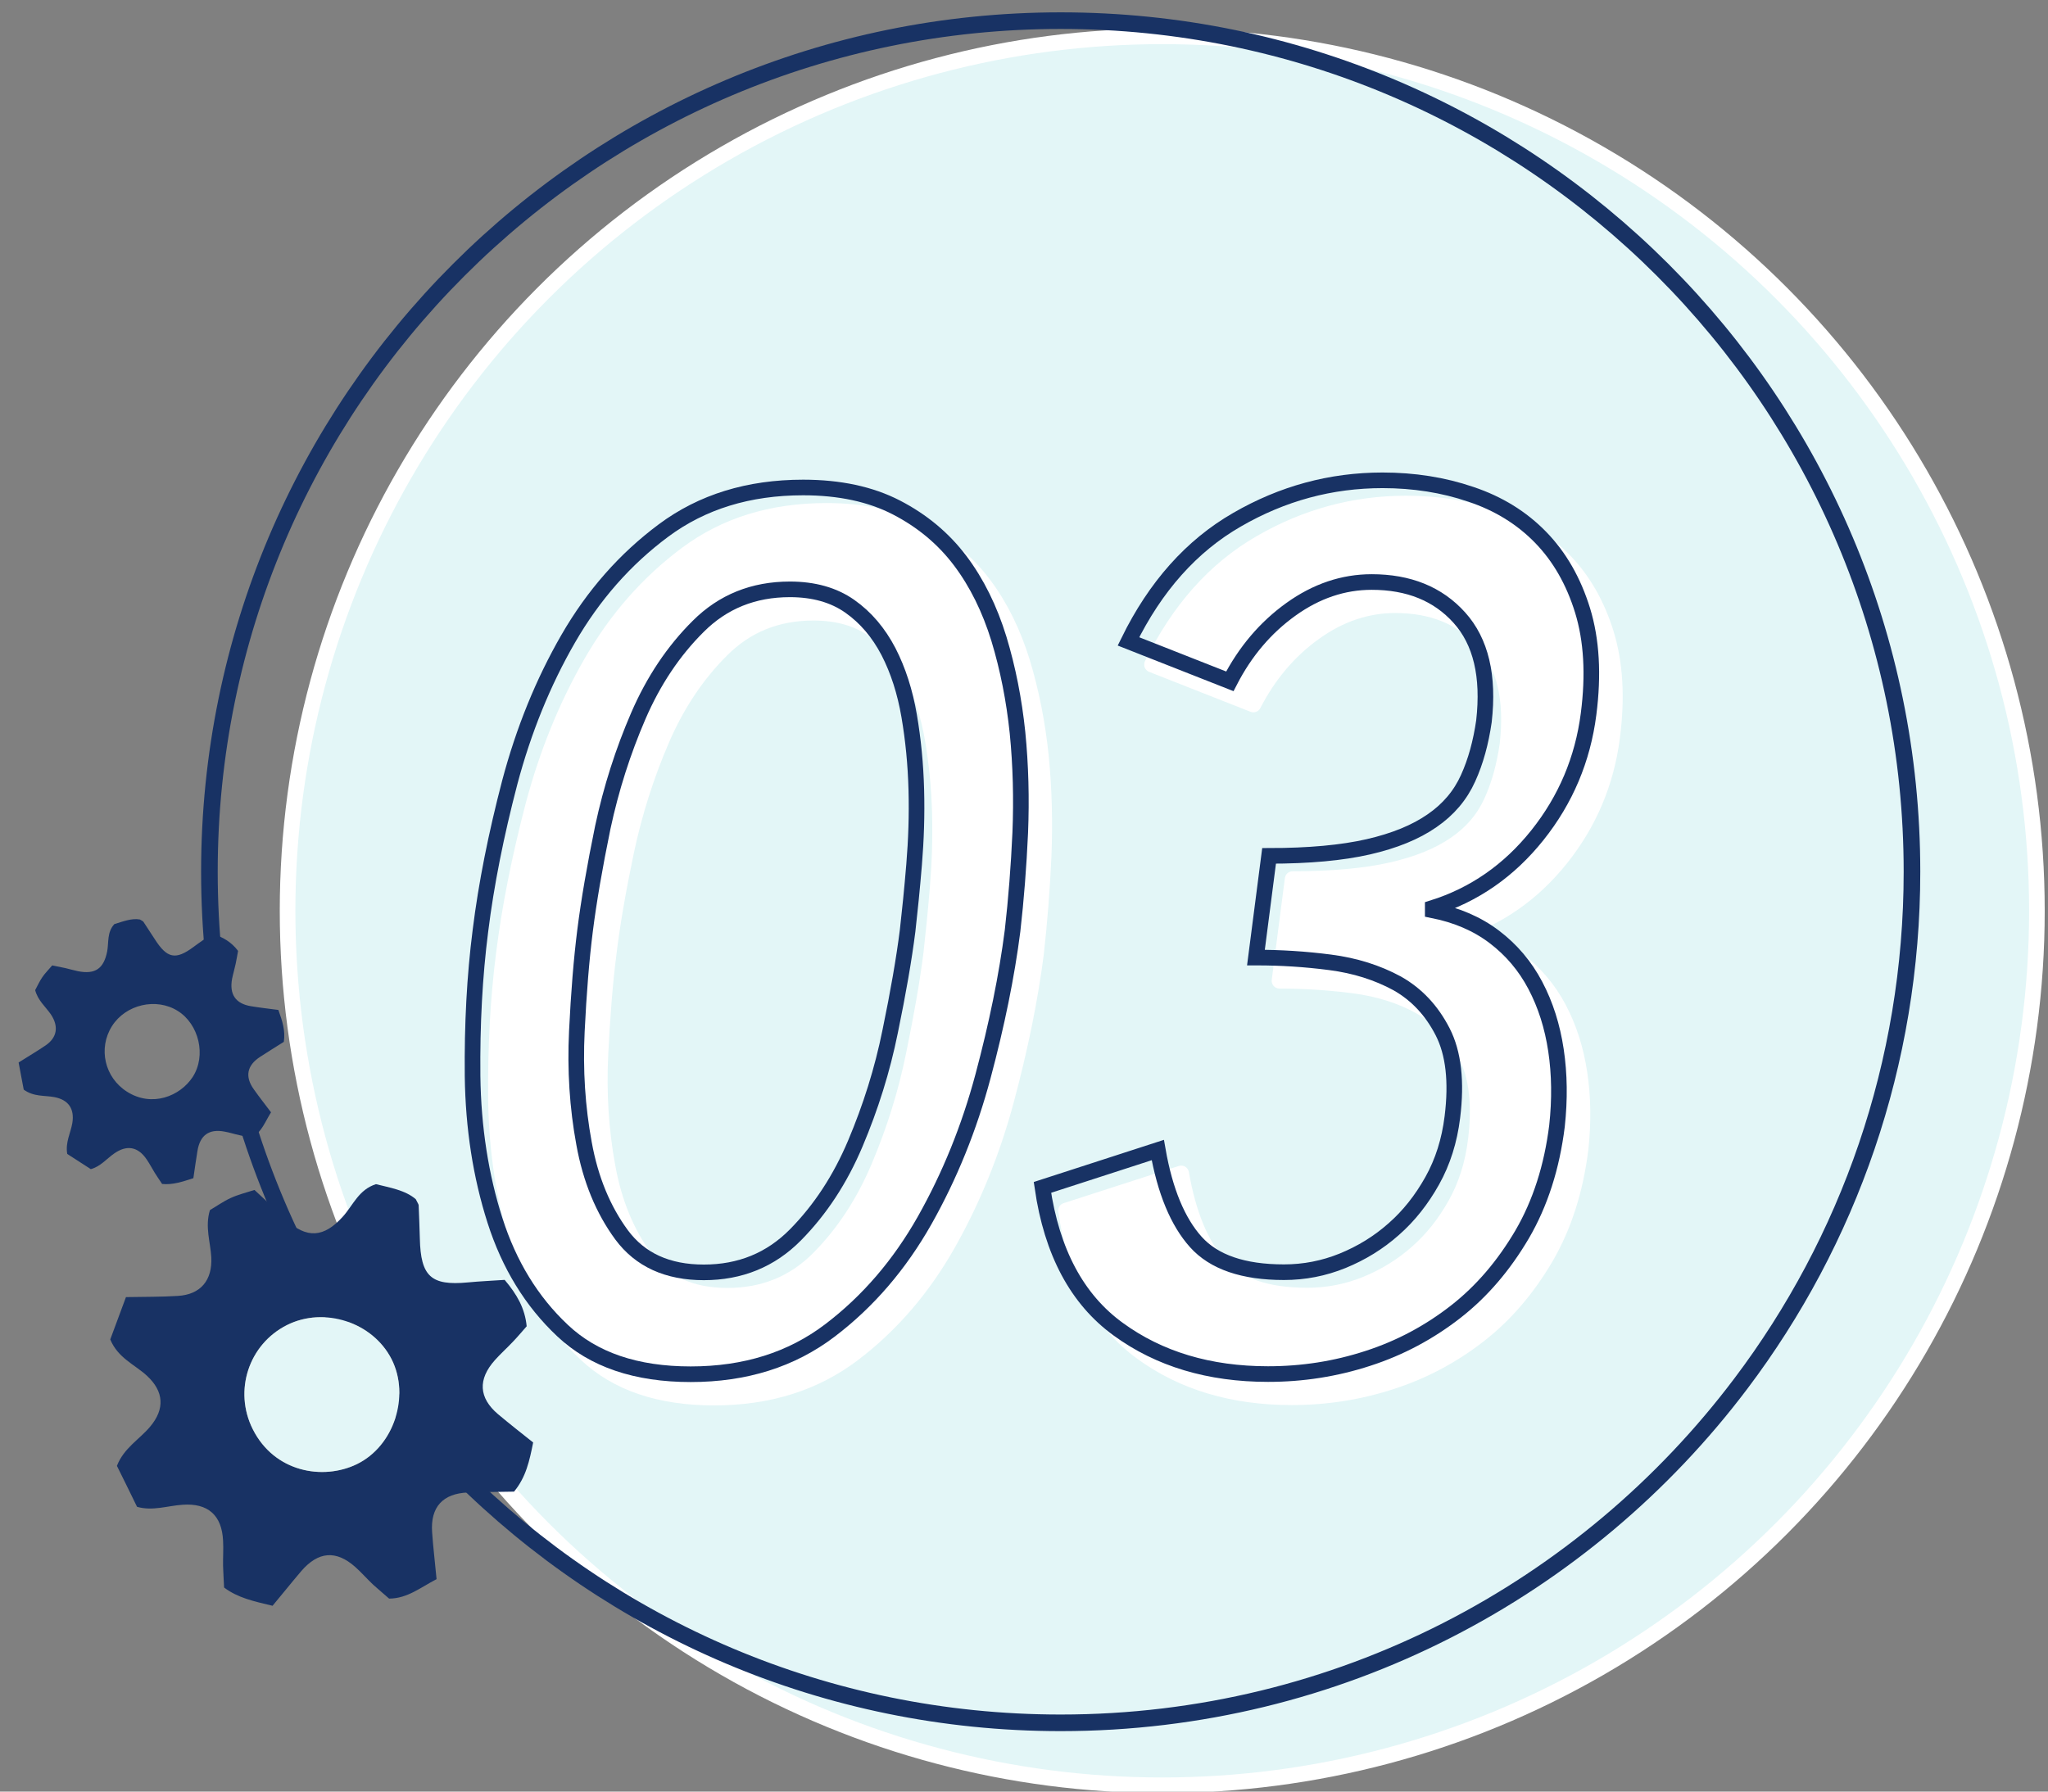
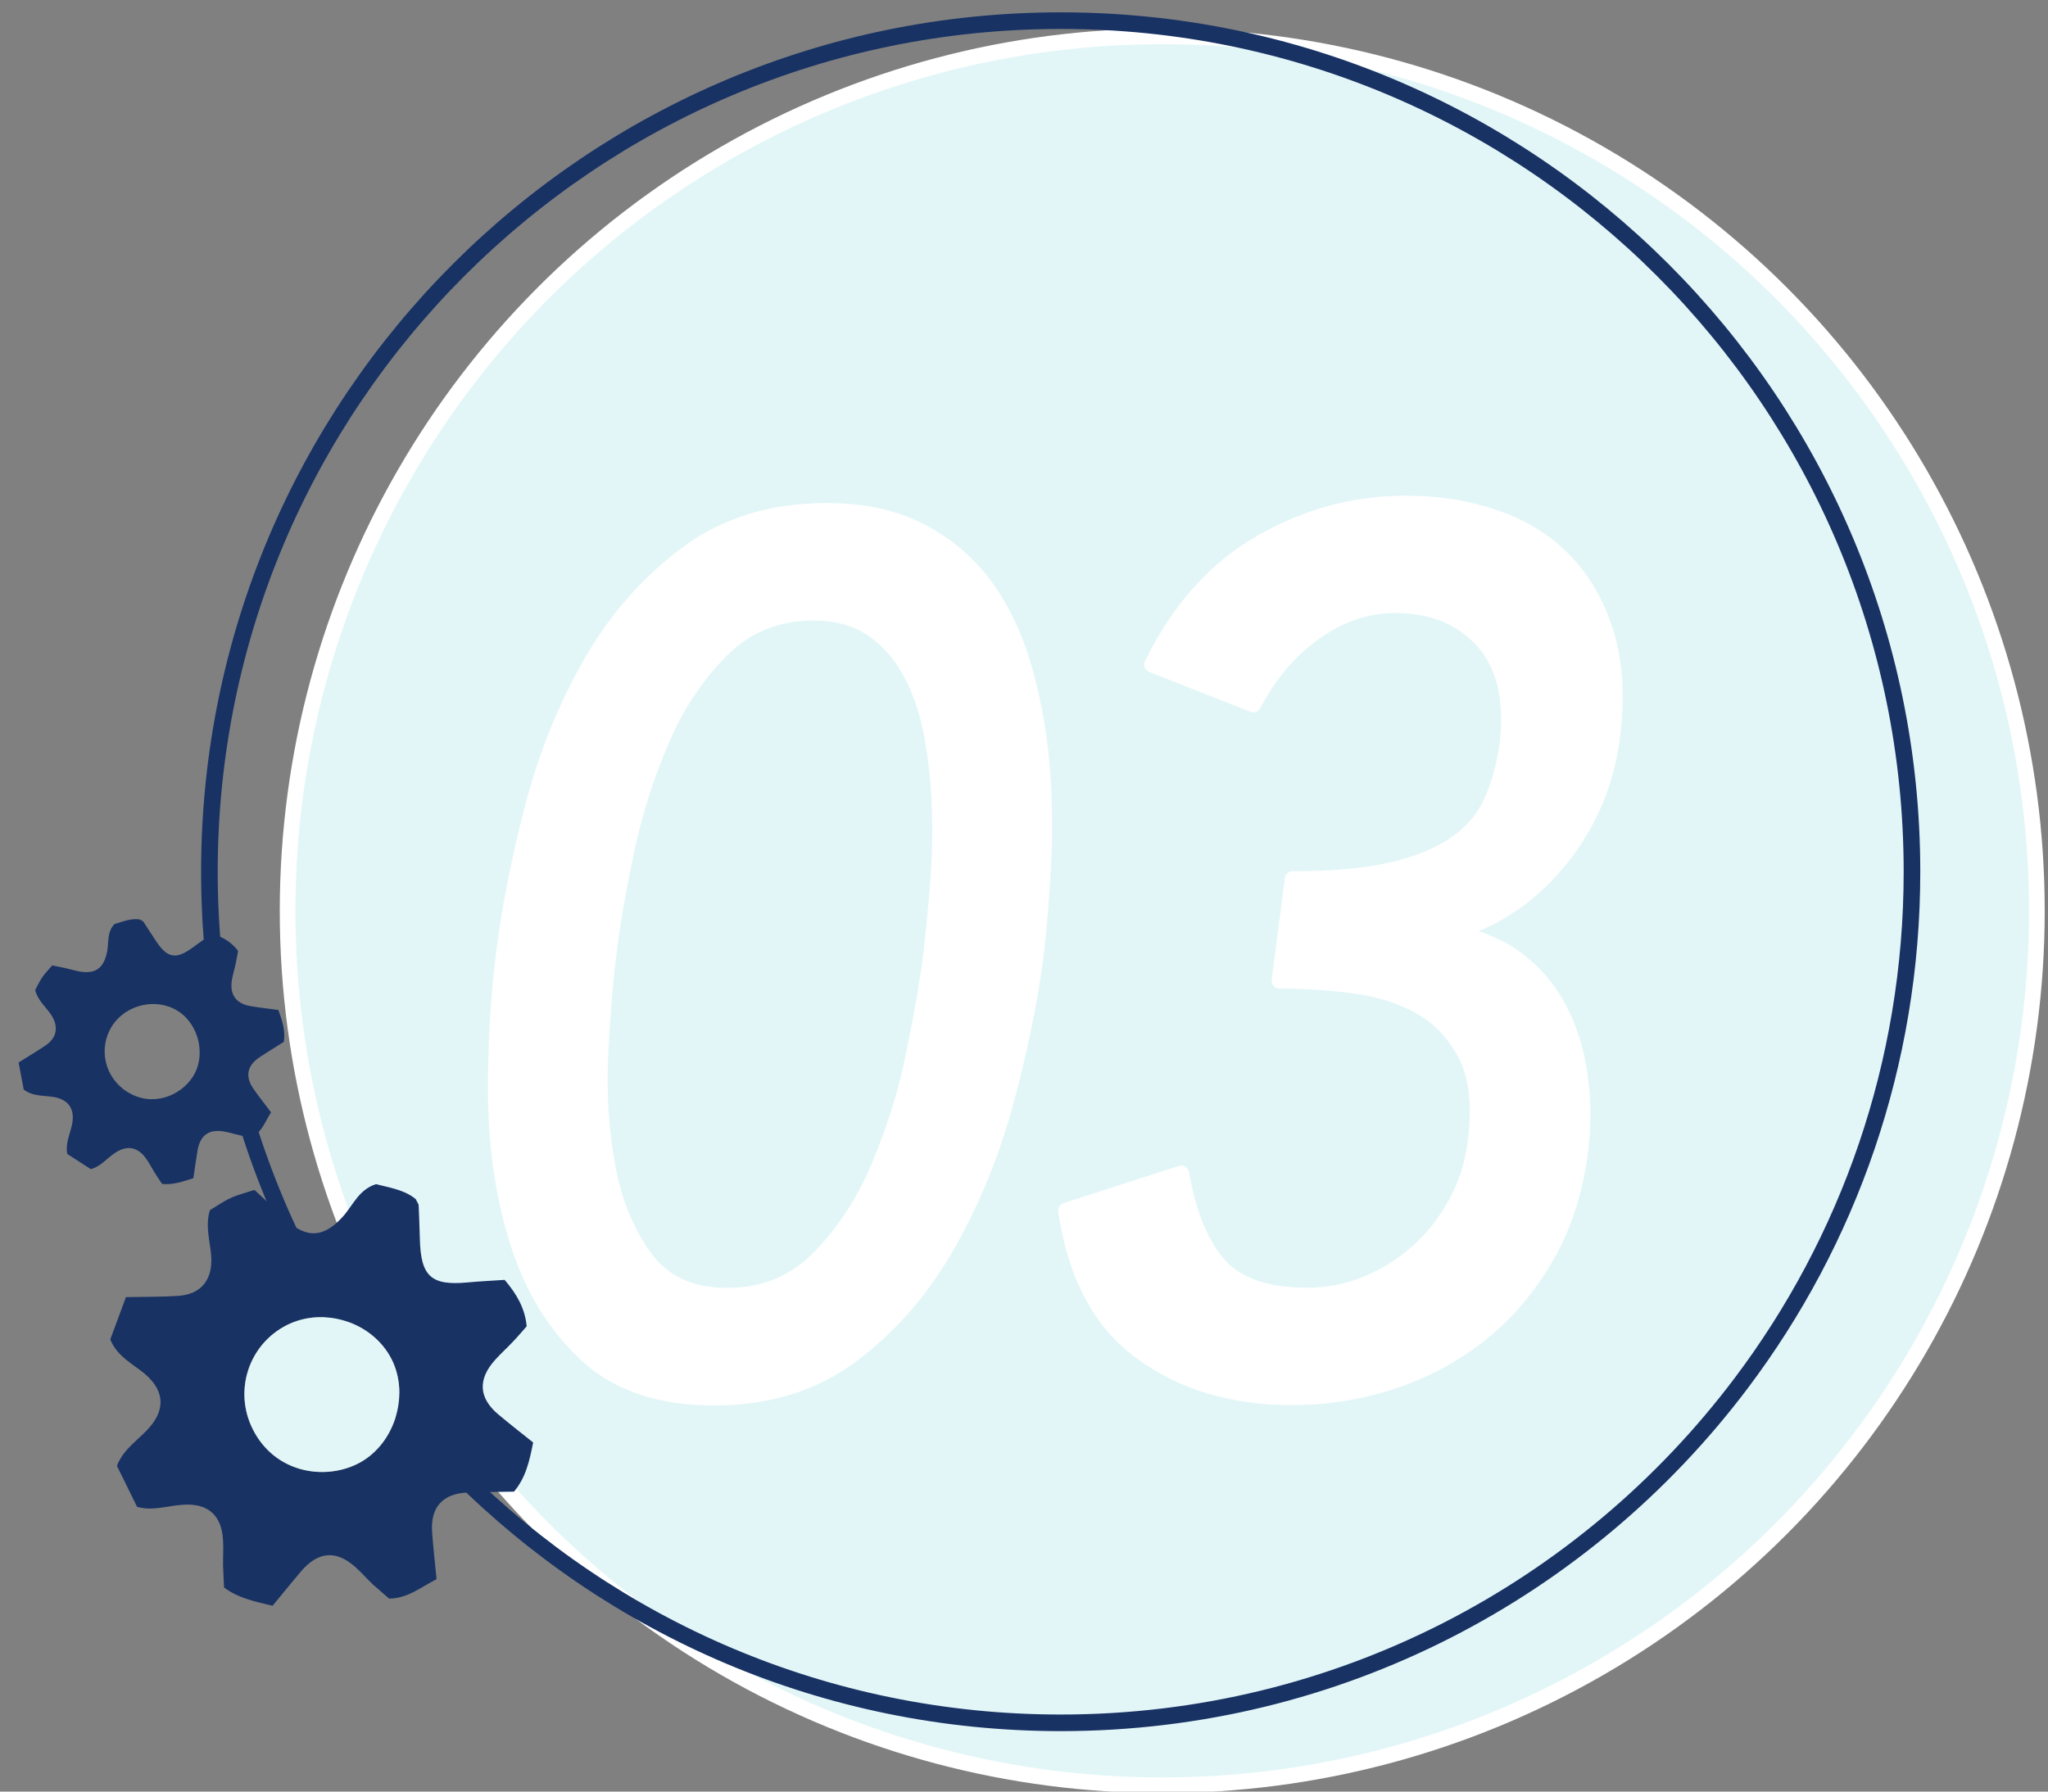
<svg xmlns="http://www.w3.org/2000/svg" version="1.1" id="レイヤー_1" x="0px" y="0px" viewBox="0 0 120 105" style="enable-background:new 0 0 120 105;" xml:space="preserve">
  <rect x="0" y="0" width="120" height="105" fill="#808080" stroke="none" />
  <style type="text/css">
	.st0{fill:#E3F6F7;stroke:#FFFFFF;stroke-width:0.915;stroke-miterlimit:10;}
	.st1{fill:#183264;}
	.st2{fill:#FFFFFF;stroke:#FFFFFF;stroke-width:0.915;stroke-linecap:round;stroke-linejoin:round;stroke-miterlimit:10;}
	.st3{fill:none;stroke:#183264;stroke-width:0.915;stroke-miterlimit:10;}
	.st4{fill:none;stroke:#183264;stroke-width:0.973;stroke-miterlimit:10;}
	.st5{fill:#E3F6F7;}
</style>
  <circle class="st0" cx="68.1" cy="53.38" r="51.25" />
  <g>
    <g>
      <path class="st1" d="M30.86,77.73c-0.29,0.33-0.55,0.64-0.83,0.93c-0.34,0.36-0.71,0.69-1.03,1.05c-1.01,1.13-0.95,2.21,0.18,3.17    c0.68,0.57,1.38,1.12,2.06,1.66c-0.22,1.09-0.42,2.03-1.12,2.88c-0.89,0.02-1.79,0.02-2.68,0.05c-1.5,0.05-2.23,0.86-2.12,2.34    c0.06,0.88,0.17,1.76,0.26,2.74c-0.95,0.49-1.7,1.13-2.78,1.14c-0.33-0.29-0.64-0.55-0.94-0.82c-0.36-0.34-0.68-0.71-1.05-1.04    c-1.12-0.99-2.16-0.91-3.16,0.25c-0.57,0.67-1.12,1.36-1.68,2.03c-1.09-0.26-2.03-0.46-2.84-1.07c-0.02-0.46-0.05-0.87-0.06-1.27    c-0.01-0.49,0.03-0.98,0-1.48c-0.07-1.49-0.89-2.21-2.38-2.1c-0.88,0.06-1.75,0.38-2.66,0.12c-0.41-0.84-0.8-1.64-1.18-2.4    c0.41-1.05,1.32-1.55,1.94-2.29c0.88-1.04,0.82-2.07-0.19-3c-0.71-0.65-1.69-1.03-2.14-2.12c0.29-0.77,0.59-1.6,0.92-2.48    c1.1-0.02,2.07-0.01,3.04-0.07c1.33-0.08,2.03-0.91,1.96-2.27c-0.05-0.89-0.38-1.77-0.08-2.76c0.38-0.22,0.78-0.51,1.22-0.71    c0.43-0.2,0.9-0.31,1.39-0.47c0.36,0.34,0.66,0.61,0.95,0.88c0.3,0.28,0.57,0.59,0.88,0.86c1.24,1.13,2.24,1.06,3.36-0.19    c0.59-0.66,0.92-1.57,1.93-1.89c0.83,0.21,1.71,0.35,2.33,0.88c0.1,0.21,0.16,0.28,0.17,0.35c0.03,0.65,0.05,1.31,0.07,1.96    c0.05,2.22,0.66,2.77,2.8,2.57c0.72-0.07,1.45-0.1,2.17-0.15C30.29,75.86,30.76,76.68,30.86,77.73z M20.91,85.81    c2.18-1.06,3.12-3.99,2.04-6.14c-1.1-2.18-3.95-3.11-6.14-2.01c-2.24,1.13-3.13,3.85-2,6.1C16.08,86.29,18.93,86.77,20.91,85.81z" />
      <path class="st1" d="M13.95,55.73c-0.05,0.27-0.09,0.51-0.14,0.75c-0.06,0.29-0.15,0.58-0.21,0.88c-0.17,0.91,0.2,1.46,1.1,1.61    c0.54,0.09,1.08,0.15,1.61,0.22c0.23,0.64,0.42,1.2,0.32,1.87c-0.46,0.29-0.93,0.58-1.39,0.88c-0.77,0.5-0.9,1.16-0.37,1.9    c0.31,0.44,0.65,0.87,1.01,1.35c-0.35,0.56-0.54,1.13-1.1,1.48c-0.26-0.05-0.51-0.08-0.75-0.14c-0.29-0.06-0.58-0.16-0.88-0.21    c-0.9-0.17-1.43,0.21-1.58,1.13c-0.09,0.53-0.16,1.07-0.24,1.6c-0.65,0.21-1.21,0.4-1.83,0.34c-0.16-0.24-0.3-0.44-0.43-0.65    c-0.16-0.26-0.3-0.53-0.47-0.78c-0.51-0.76-1.17-0.88-1.92-0.35c-0.44,0.31-0.8,0.76-1.36,0.91c-0.48-0.31-0.94-0.61-1.38-0.89    c-0.12-0.68,0.2-1.23,0.3-1.82c0.13-0.83-0.23-1.35-1.05-1.51c-0.58-0.11-1.21-0.01-1.8-0.44c-0.09-0.5-0.2-1.03-0.3-1.59    c0.57-0.36,1.08-0.66,1.58-1c0.68-0.46,0.78-1.12,0.31-1.82c-0.31-0.45-0.76-0.81-0.92-1.42c0.13-0.24,0.25-0.51,0.42-0.76    c0.16-0.24,0.38-0.45,0.58-0.69c0.3,0.06,0.54,0.11,0.78,0.16c0.25,0.06,0.49,0.13,0.73,0.18c1.01,0.2,1.51-0.15,1.71-1.16    c0.1-0.53-0.02-1.12,0.42-1.6c0.5-0.15,1.01-0.36,1.5-0.27c0.12,0.08,0.17,0.09,0.2,0.13c0.22,0.33,0.44,0.67,0.66,1.01    c0.73,1.15,1.23,1.25,2.29,0.46c0.36-0.27,0.73-0.51,1.09-0.77C13.06,54.92,13.56,55.21,13.95,55.73z M11.29,63.12    c0.81-1.25,0.37-3.09-0.87-3.87c-1.27-0.8-3.06-0.38-3.86,0.89c-0.82,1.3-0.43,3.01,0.88,3.84C8.9,64.91,10.55,64.25,11.29,63.12z    " />
    </g>
  </g>
  <g>
    <g>
      <path class="st2" d="M29.52,55.92c0.34-2.74,0.92-5.64,1.72-8.7c0.81-3.05,1.95-5.86,3.42-8.41c1.47-2.55,3.33-4.67,5.59-6.35    c2.26-1.68,4.98-2.52,8.18-2.52c2.13,0,3.95,0.39,5.46,1.17c1.51,0.78,2.76,1.82,3.74,3.12c0.98,1.3,1.73,2.83,2.27,4.58    c0.53,1.75,0.89,3.58,1.09,5.5c0.19,1.92,0.24,3.87,0.16,5.86c-0.09,1.99-0.24,3.9-0.45,5.75c-0.34,2.65-0.92,5.49-1.73,8.52    c-0.81,3.03-1.95,5.84-3.42,8.45c-1.47,2.6-3.32,4.76-5.56,6.46c-2.24,1.7-4.95,2.56-8.15,2.56s-5.7-0.85-7.51-2.56    c-1.81-1.7-3.13-3.86-3.96-6.46s-1.27-5.42-1.31-8.45C29.03,61.41,29.18,58.57,29.52,55.92z M35.66,55.92    c-0.21,1.66-0.37,3.62-0.48,5.89s0.03,4.46,0.42,6.57c0.38,2.11,1.12,3.89,2.2,5.36c1.09,1.47,2.69,2.2,4.82,2.2    c2.13,0,3.92-0.73,5.37-2.2c1.45-1.47,2.62-3.25,3.51-5.36c0.89-2.11,1.58-4.29,2.04-6.57c0.47-2.27,0.81-4.23,1.02-5.89    c0.13-1.14,0.26-2.42,0.38-3.87s0.17-2.91,0.13-4.4c-0.04-1.49-0.18-2.93-0.42-4.33c-0.24-1.4-0.64-2.65-1.21-3.76    c-0.58-1.11-1.33-2-2.27-2.66c-0.94-0.66-2.11-0.99-3.51-0.99c-2.13,0-3.92,0.72-5.37,2.17c-1.45,1.44-2.62,3.19-3.51,5.25    s-1.59,4.24-2.08,6.53C36.22,52.15,35.87,54.17,35.66,55.92z" />
      <path class="st2" d="M69.21,68.77c0.42,2.41,1.17,4.21,2.23,5.39c1.06,1.18,2.78,1.77,5.16,1.77c1.19,0,2.33-0.22,3.44-0.67    c1.1-0.45,2.1-1.06,2.99-1.85c0.89-0.78,1.64-1.73,2.26-2.84c0.62-1.11,1.01-2.35,1.18-3.73c0.26-2.08,0.07-3.75-0.57-5    s-1.53-2.2-2.67-2.84c-1.14-0.64-2.45-1.05-3.91-1.24c-1.46-0.19-2.91-0.28-4.35-0.28l0.77-5.96c2.34,0,4.28-0.18,5.81-0.53    c1.53-0.35,2.78-0.86,3.74-1.53c0.96-0.66,1.66-1.49,2.11-2.49c0.45-0.99,0.75-2.1,0.93-3.34c0.3-2.65-0.18-4.67-1.44-6.07    c-1.26-1.4-2.97-2.09-5.14-2.09c-1.66,0-3.24,0.53-4.73,1.6c-1.49,1.07-2.68,2.47-3.58,4.22l-5.94-2.34    c1.58-3.22,3.7-5.6,6.36-7.13c2.66-1.54,5.5-2.31,8.53-2.31c1.83,0,3.56,0.27,5.17,0.82c1.62,0.54,2.98,1.38,4.09,2.52    c1.11,1.14,1.93,2.57,2.46,4.29c0.53,1.73,0.65,3.75,0.35,6.07c-0.34,2.65-1.34,5.02-3,7.1c-1.66,2.08-3.71,3.5-6.13,4.26v0.14    c1.41,0.28,2.61,0.8,3.61,1.56c1,0.76,1.8,1.7,2.4,2.84c0.6,1.14,1,2.4,1.21,3.8c0.21,1.4,0.23,2.88,0.06,4.44    c-0.3,2.41-0.98,4.53-2.04,6.35c-1.07,1.82-2.36,3.34-3.9,4.54s-3.25,2.12-5.14,2.73c-1.9,0.62-3.84,0.92-5.85,0.92    c-3.45,0-6.38-0.88-8.78-2.63c-2.41-1.75-3.89-4.52-4.44-8.31L69.21,68.77z" />
    </g>
  </g>
  <g>
    <g>
-       <path class="st3" d="M28.15,54.55c0.34-2.74,0.92-5.64,1.72-8.7c0.81-3.05,1.95-5.86,3.42-8.41c1.47-2.55,3.33-4.67,5.59-6.35    c2.26-1.68,4.98-2.52,8.18-2.52c2.13,0,3.95,0.39,5.46,1.17c1.51,0.78,2.76,1.82,3.74,3.12c0.98,1.3,1.73,2.83,2.27,4.58    c0.53,1.75,0.89,3.58,1.09,5.5c0.19,1.92,0.24,3.87,0.16,5.86c-0.09,1.99-0.24,3.9-0.45,5.75c-0.34,2.65-0.92,5.49-1.73,8.52    c-0.81,3.03-1.95,5.84-3.42,8.45c-1.47,2.6-3.32,4.76-5.56,6.46c-2.24,1.7-4.95,2.56-8.15,2.56s-5.7-0.85-7.51-2.56    c-1.81-1.7-3.13-3.86-3.96-6.46s-1.27-5.42-1.31-8.45C27.66,60.04,27.81,57.2,28.15,54.55z M34.28,54.55    c-0.21,1.66-0.37,3.62-0.48,5.89s0.03,4.46,0.42,6.57c0.38,2.11,1.12,3.89,2.2,5.36c1.09,1.47,2.69,2.2,4.82,2.2    c2.13,0,3.92-0.73,5.37-2.2c1.45-1.47,2.62-3.25,3.51-5.36c0.89-2.11,1.58-4.29,2.04-6.57c0.47-2.27,0.81-4.23,1.02-5.89    c0.13-1.14,0.26-2.42,0.38-3.87s0.17-2.91,0.13-4.4c-0.04-1.49-0.18-2.93-0.42-4.33c-0.24-1.4-0.64-2.65-1.21-3.76    c-0.58-1.11-1.33-2-2.27-2.66c-0.94-0.66-2.11-0.99-3.51-0.99c-2.13,0-3.92,0.72-5.37,2.17c-1.45,1.44-2.62,3.19-3.51,5.25    s-1.59,4.24-2.08,6.53C34.85,50.78,34.5,52.8,34.28,54.55z" />
-       <path class="st3" d="M67.84,67.4c0.42,2.41,1.17,4.21,2.23,5.39c1.06,1.18,2.78,1.77,5.16,1.77c1.19,0,2.33-0.22,3.44-0.67    c1.1-0.45,2.1-1.06,2.99-1.85c0.89-0.78,1.64-1.73,2.26-2.84c0.62-1.11,1.01-2.35,1.18-3.73c0.26-2.08,0.07-3.75-0.57-5    s-1.53-2.2-2.67-2.84C80.7,57,79.4,56.59,77.94,56.4c-1.46-0.19-2.91-0.28-4.35-0.28l0.77-5.96c2.34,0,4.28-0.18,5.81-0.53    c1.53-0.35,2.78-0.86,3.74-1.53c0.96-0.66,1.66-1.49,2.11-2.49c0.45-0.99,0.75-2.1,0.93-3.34c0.3-2.65-0.18-4.67-1.44-6.07    c-1.26-1.4-2.97-2.09-5.14-2.09c-1.66,0-3.24,0.53-4.73,1.6c-1.49,1.07-2.68,2.47-3.58,4.22l-5.94-2.34    c1.58-3.22,3.7-5.6,6.36-7.13c2.66-1.54,5.5-2.31,8.53-2.31c1.83,0,3.56,0.27,5.17,0.82c1.62,0.54,2.98,1.38,4.09,2.52    c1.11,1.14,1.93,2.57,2.46,4.29c0.53,1.73,0.65,3.75,0.35,6.07c-0.34,2.65-1.34,5.02-3,7.1c-1.66,2.08-3.71,3.5-6.13,4.26v0.14    c1.41,0.28,2.61,0.8,3.61,1.56c1,0.76,1.8,1.7,2.4,2.84c0.6,1.14,1,2.4,1.21,3.8c0.21,1.4,0.23,2.88,0.06,4.44    c-0.3,2.41-0.98,4.53-2.04,6.35c-1.07,1.82-2.36,3.34-3.9,4.54s-3.25,2.12-5.14,2.73c-1.9,0.62-3.84,0.92-5.85,0.92    c-3.45,0-6.38-0.88-8.78-2.63c-2.41-1.75-3.89-4.52-4.44-8.31L67.84,67.4z" />
-     </g>
+       </g>
  </g>
  <path class="st4" d="M112.03,51.09c0,11.26-3.73,21.65-10.02,29.99c-9.1,12.08-23.57,19.89-39.86,19.89  c-27.55,0-49.88-22.33-49.88-49.88S34.6,1.21,62.15,1.21S112.03,23.54,112.03,51.09z" />
  <path class="st5" d="M20.91,85.81c2.18-1.06,3.12-3.99,2.04-6.14c-1.1-2.18-3.95-3.11-6.14-2.01c-2.24,1.13-3.13,3.85-2,6.1  C16.08,86.29,18.93,86.77,20.91,85.81z" />
</svg>